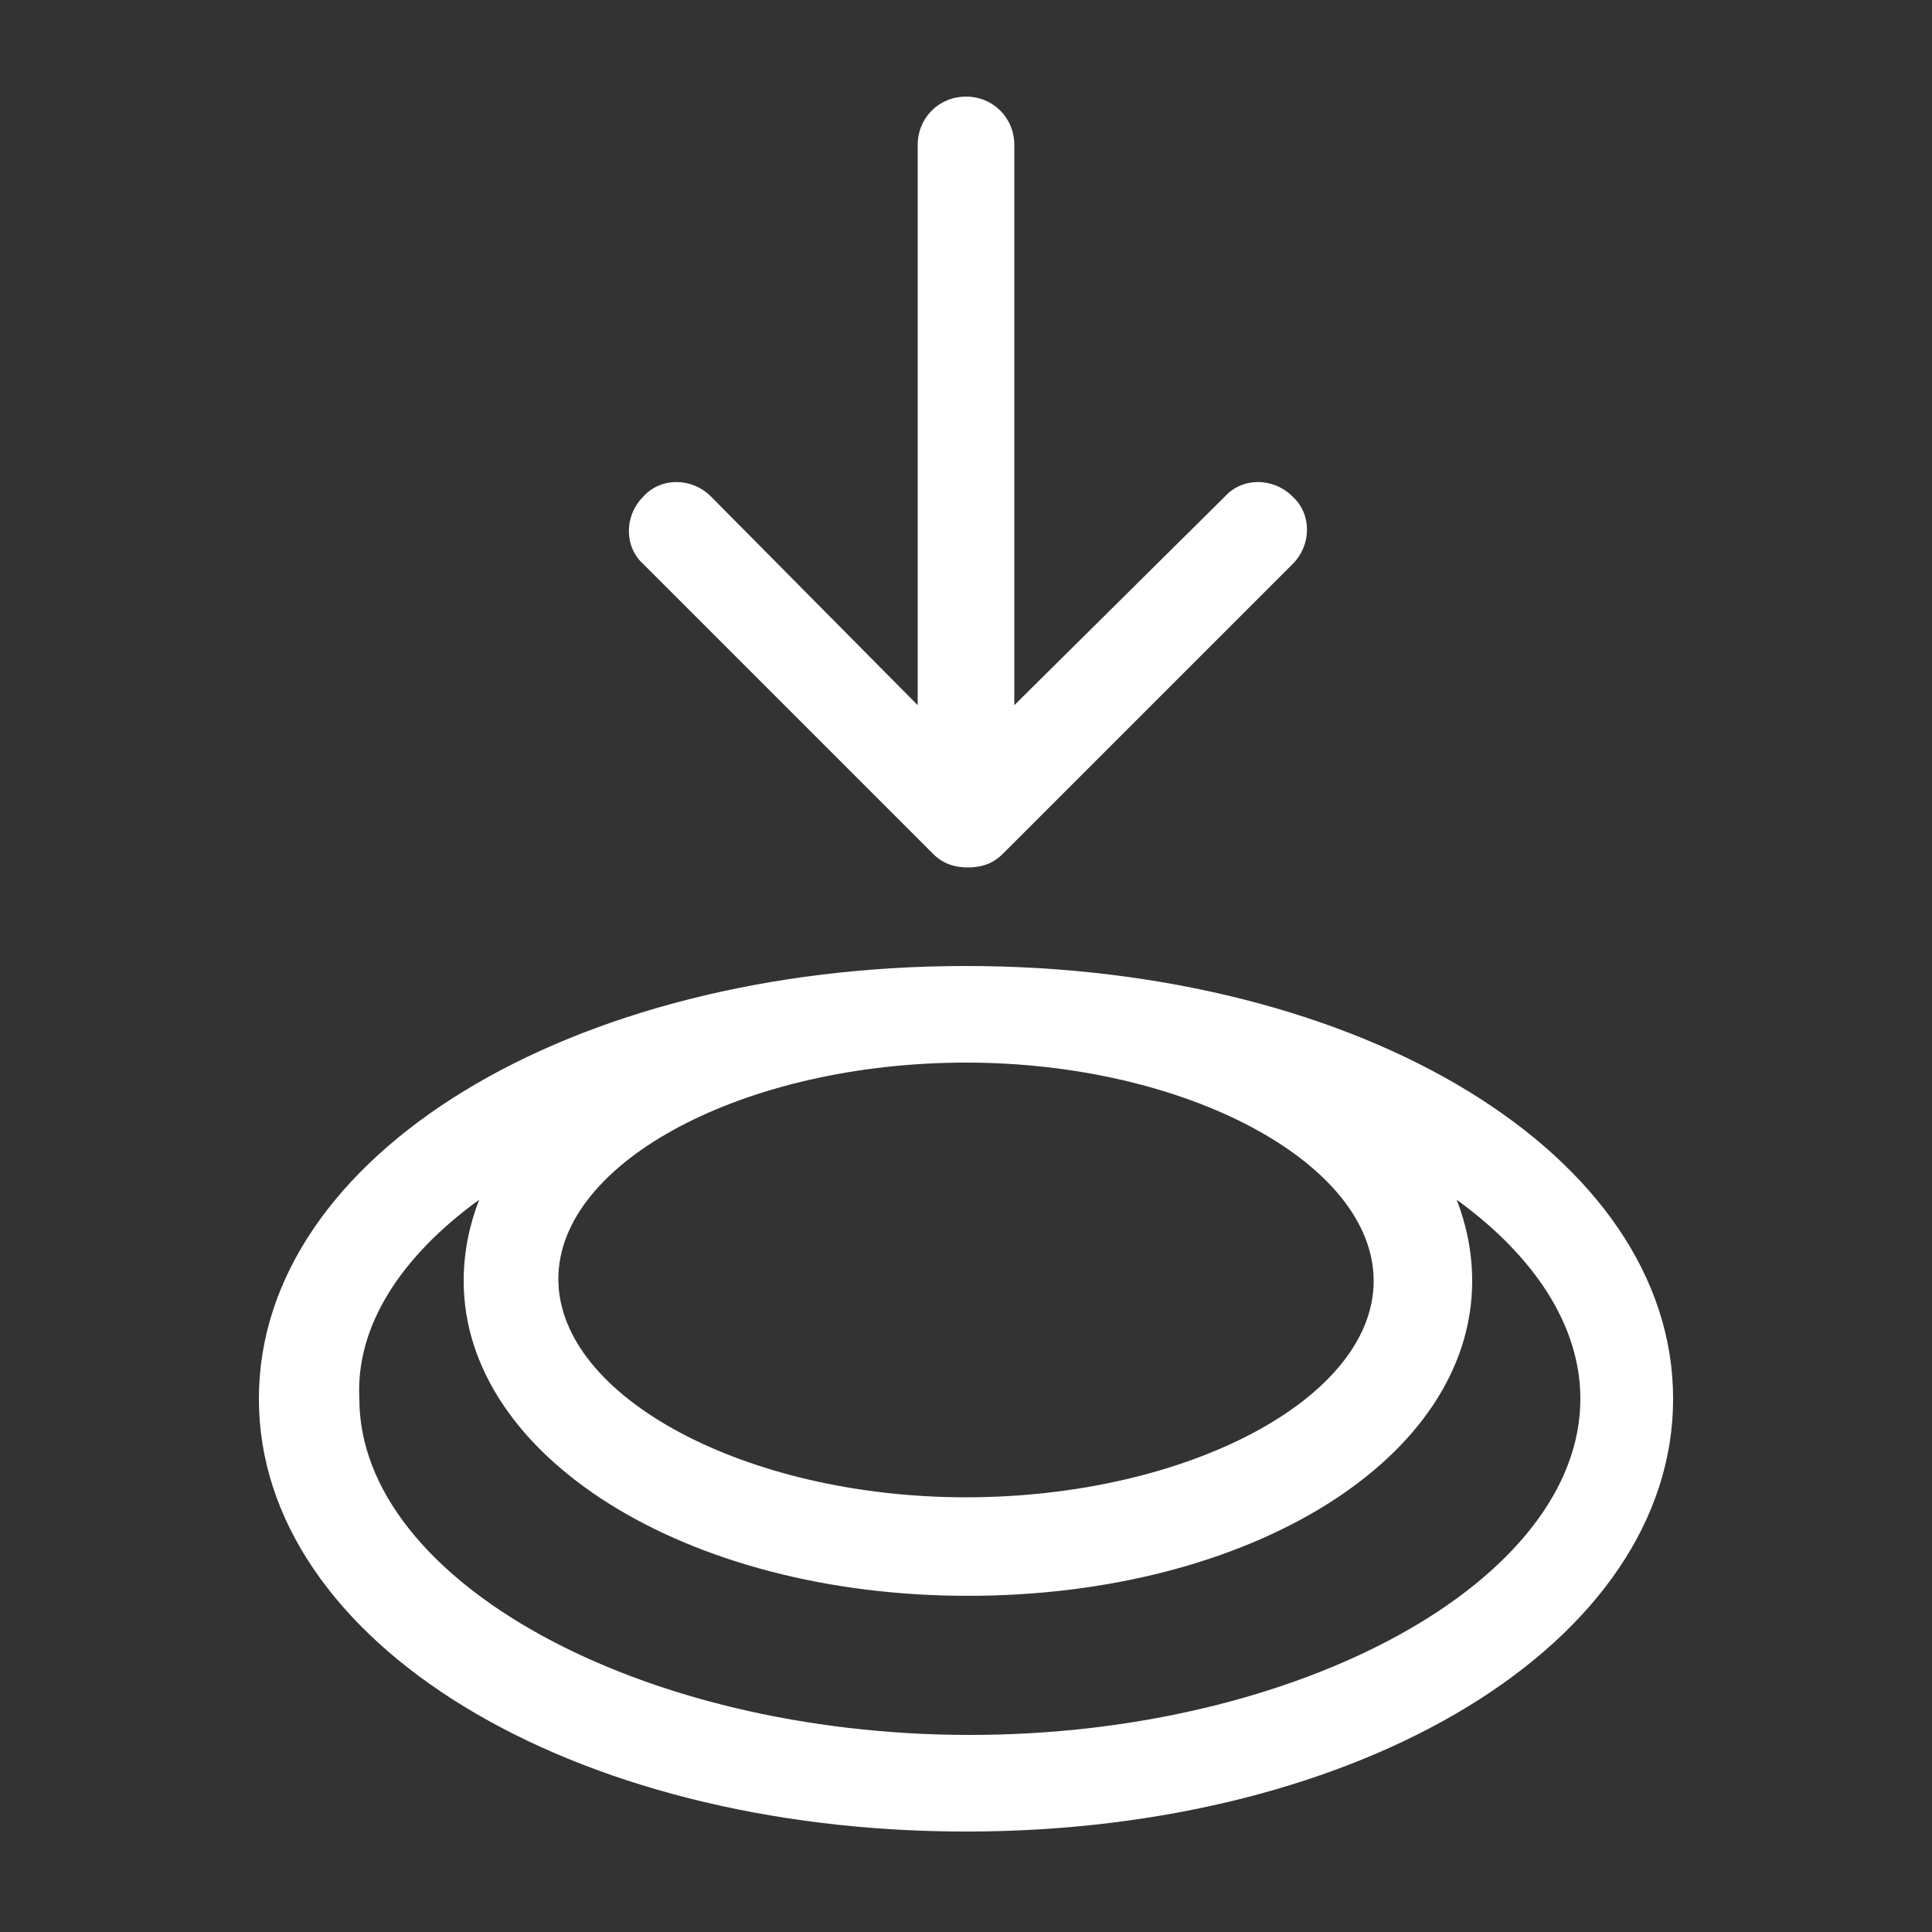
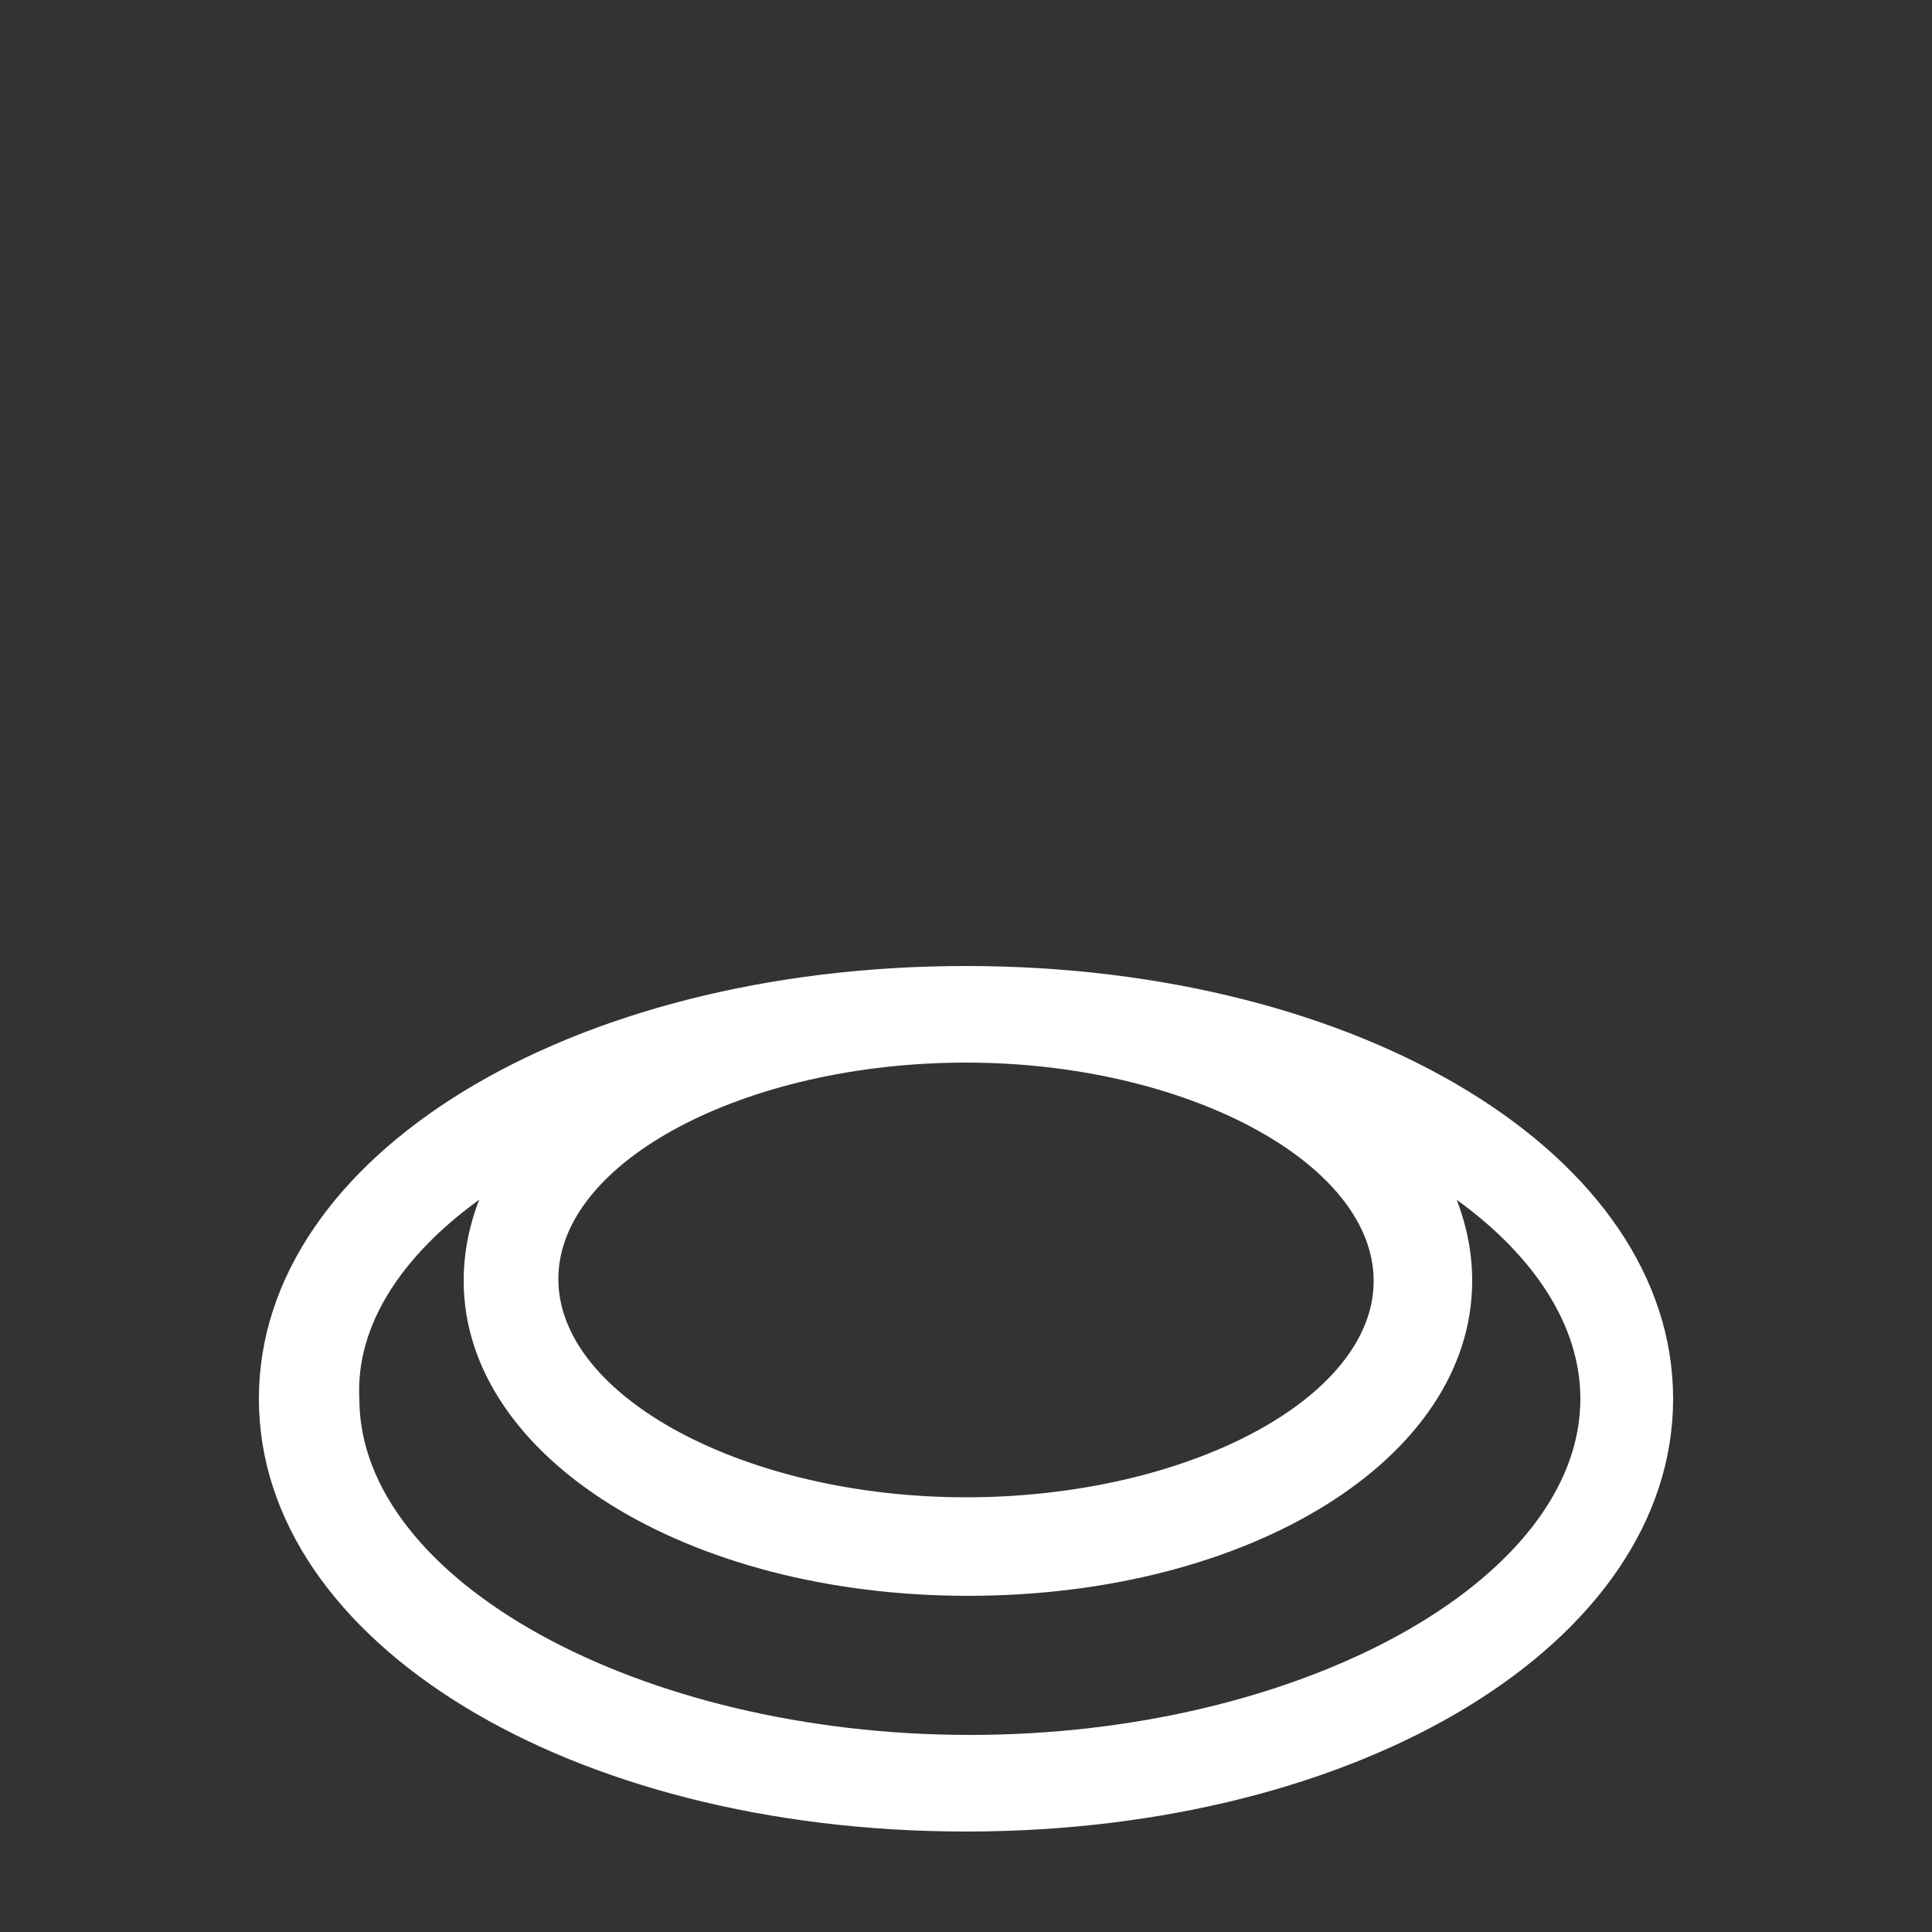
<svg xmlns="http://www.w3.org/2000/svg" width="1200pt" height="1200pt" version="1.1" viewBox="0 0 1200 1200">
  <rect x="0" y="0" width="1200" height="1200" fill="#333333" stroke="none" />
  <g fill="#ffffff">
    <path d="m160.8 868.8c0 151.2 193.2 268.8 439.2 268.8s439.2-117.6 439.2-268.8-193.2-268.8-439.2-268.8-439.2 117.6-439.2 268.8zm439.2-208.8c136.8 0 253.2 62.398 253.2 135.6 0 73.199-116.4 134.4-253.2 134.4s-253.2-62.398-253.2-135.6c0-73.199 116.4-134.4 253.2-134.4zm-302.4 85.199c-6 15.602-9.602 32.398-9.602 50.398 0 109.2 138 195.6 313.2 195.6s313.2-85.199 313.2-195.6c0-18-3.602-34.801-9.602-50.398 48 34.801 76.801 78 76.801 123.6 0 112.8-174 208.8-379.2 208.8-205.2 0-379.2-96-379.2-208.8-2.398-45.602 26.402-88.801 74.402-123.6z" />
-     <path d="m600 60c-16.801 0-30 13.199-30 30v348l-128.4-129.6c-12-12-31.199-12-42 0-12 12-12 31.199 0 42l180 180c6 6 13.199 8.398 21.602 8.398 8.398 0 15.602-2.398 21.602-8.398l180-180c12-12 12-31.199 0-42-12-12-31.199-12-42 0l-130.8 129.6v-348c0-16.801-13.199-30-30-30z" />
  </g>
</svg>